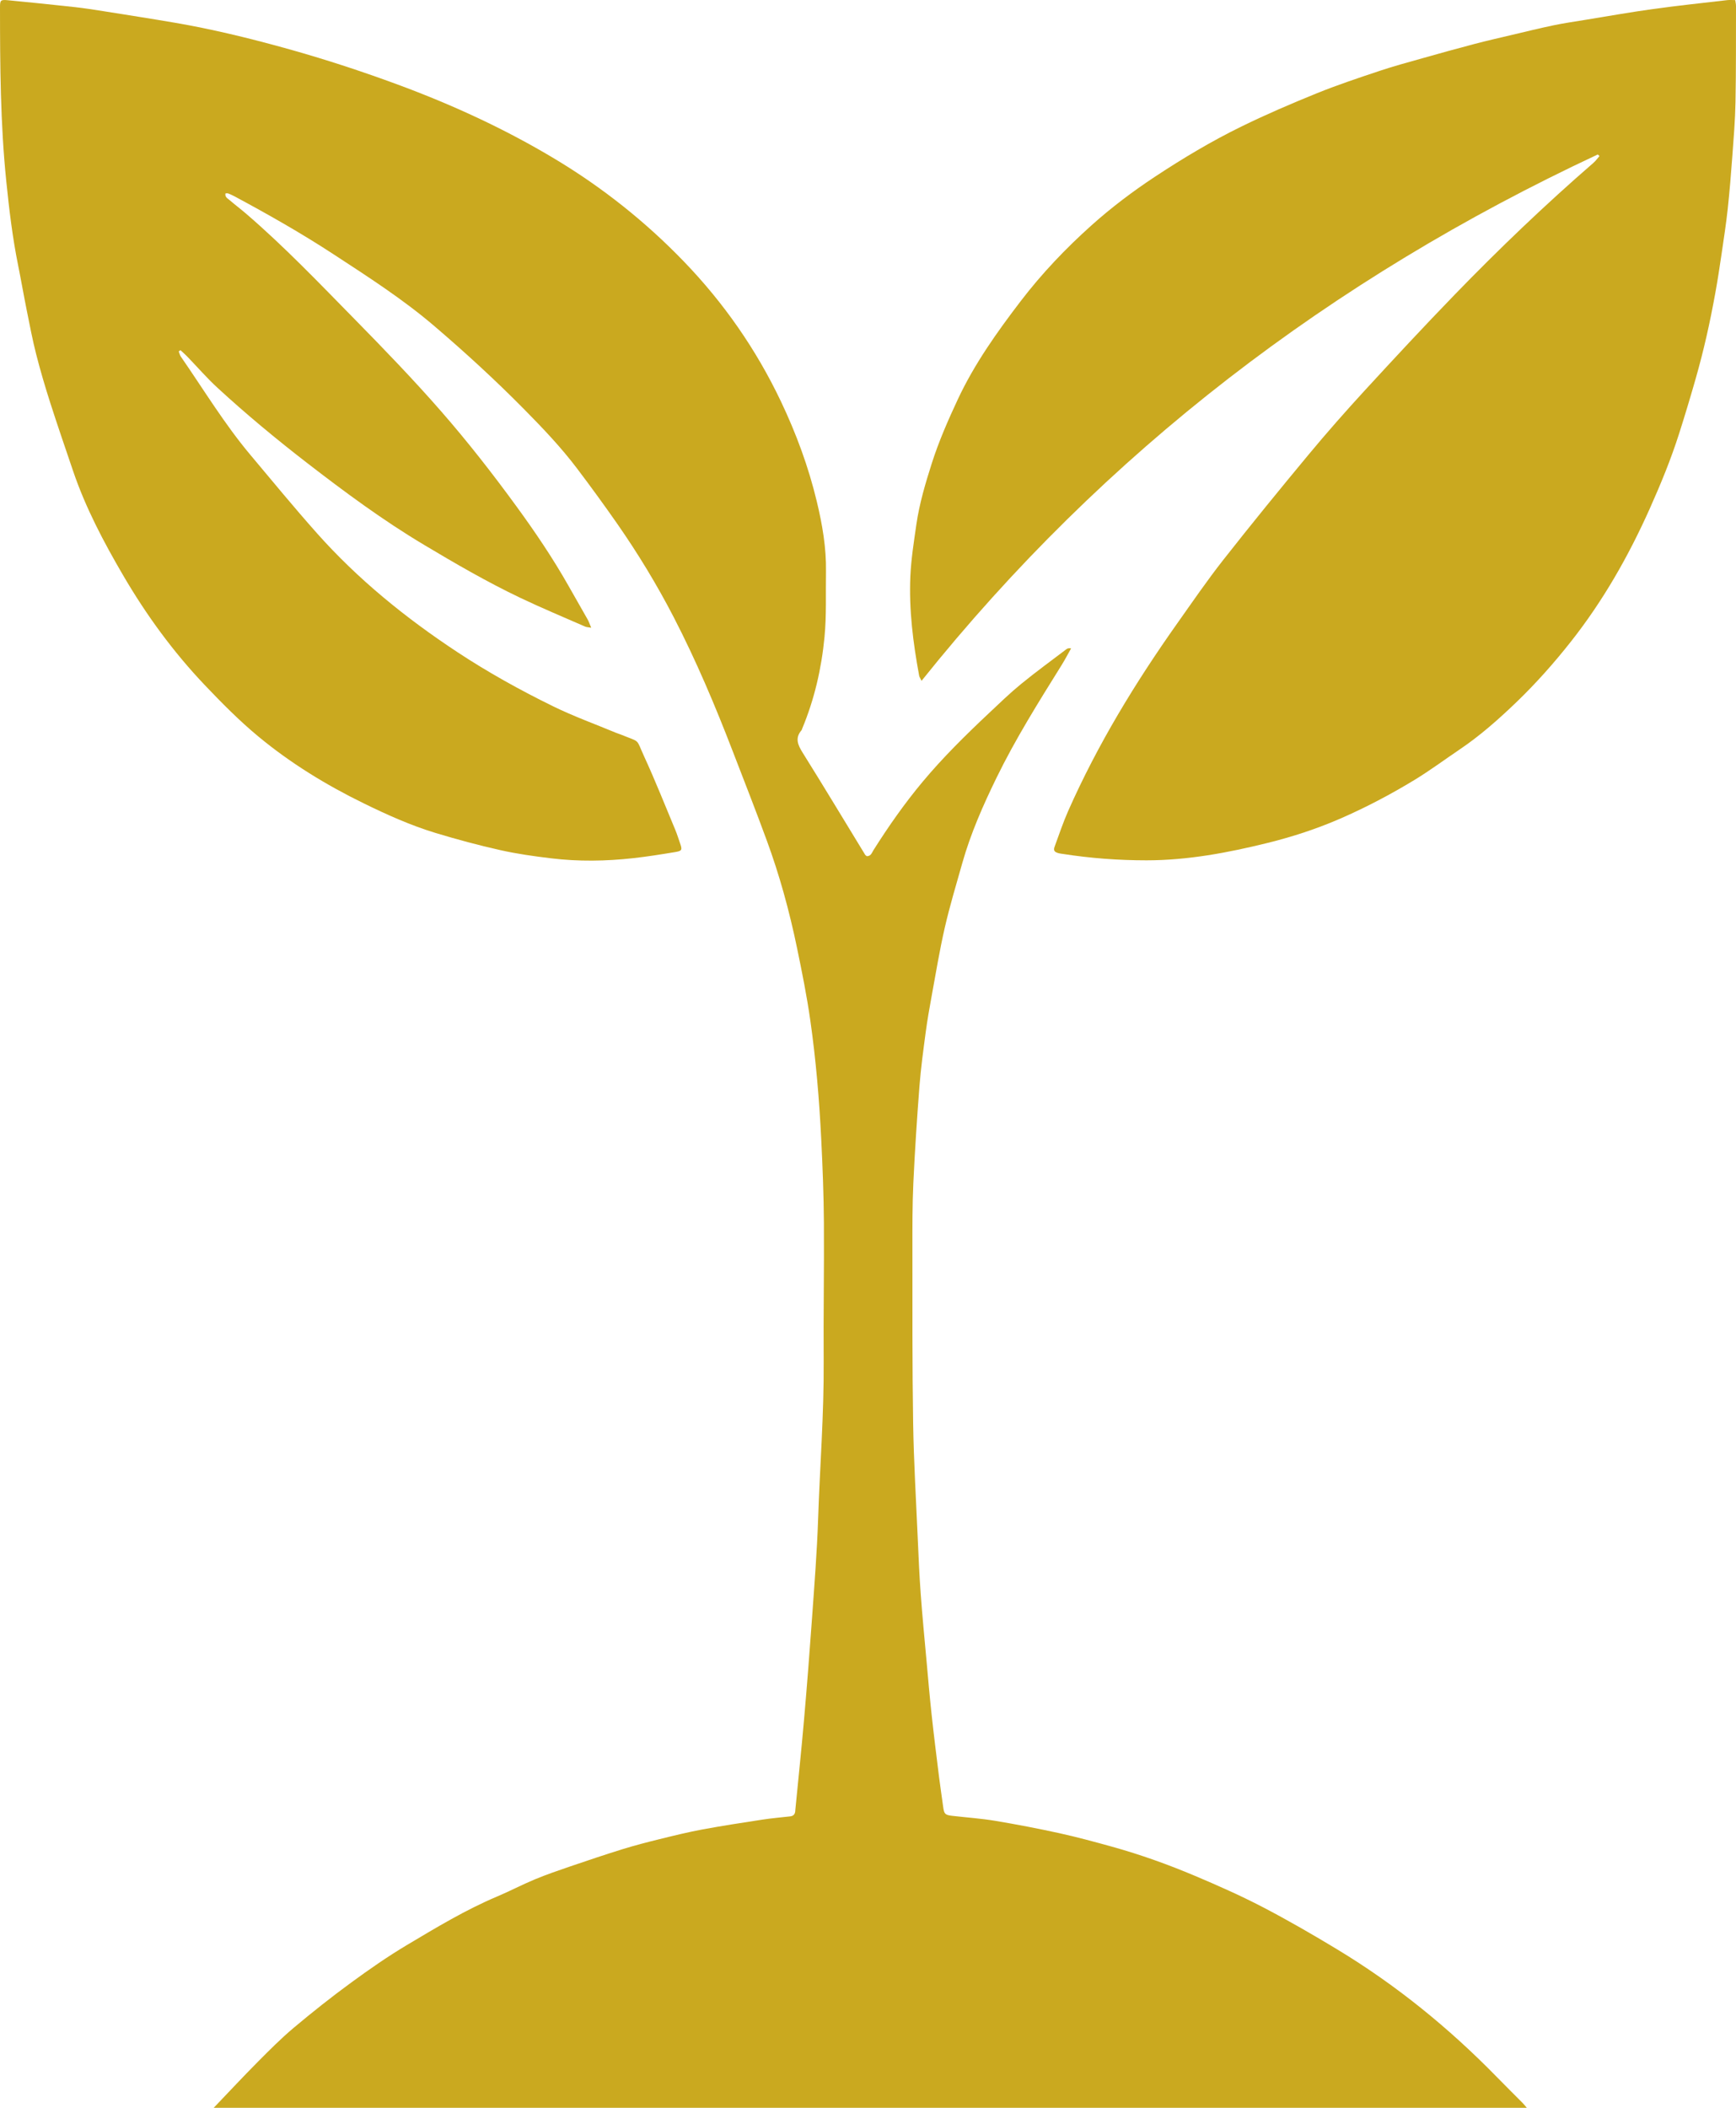
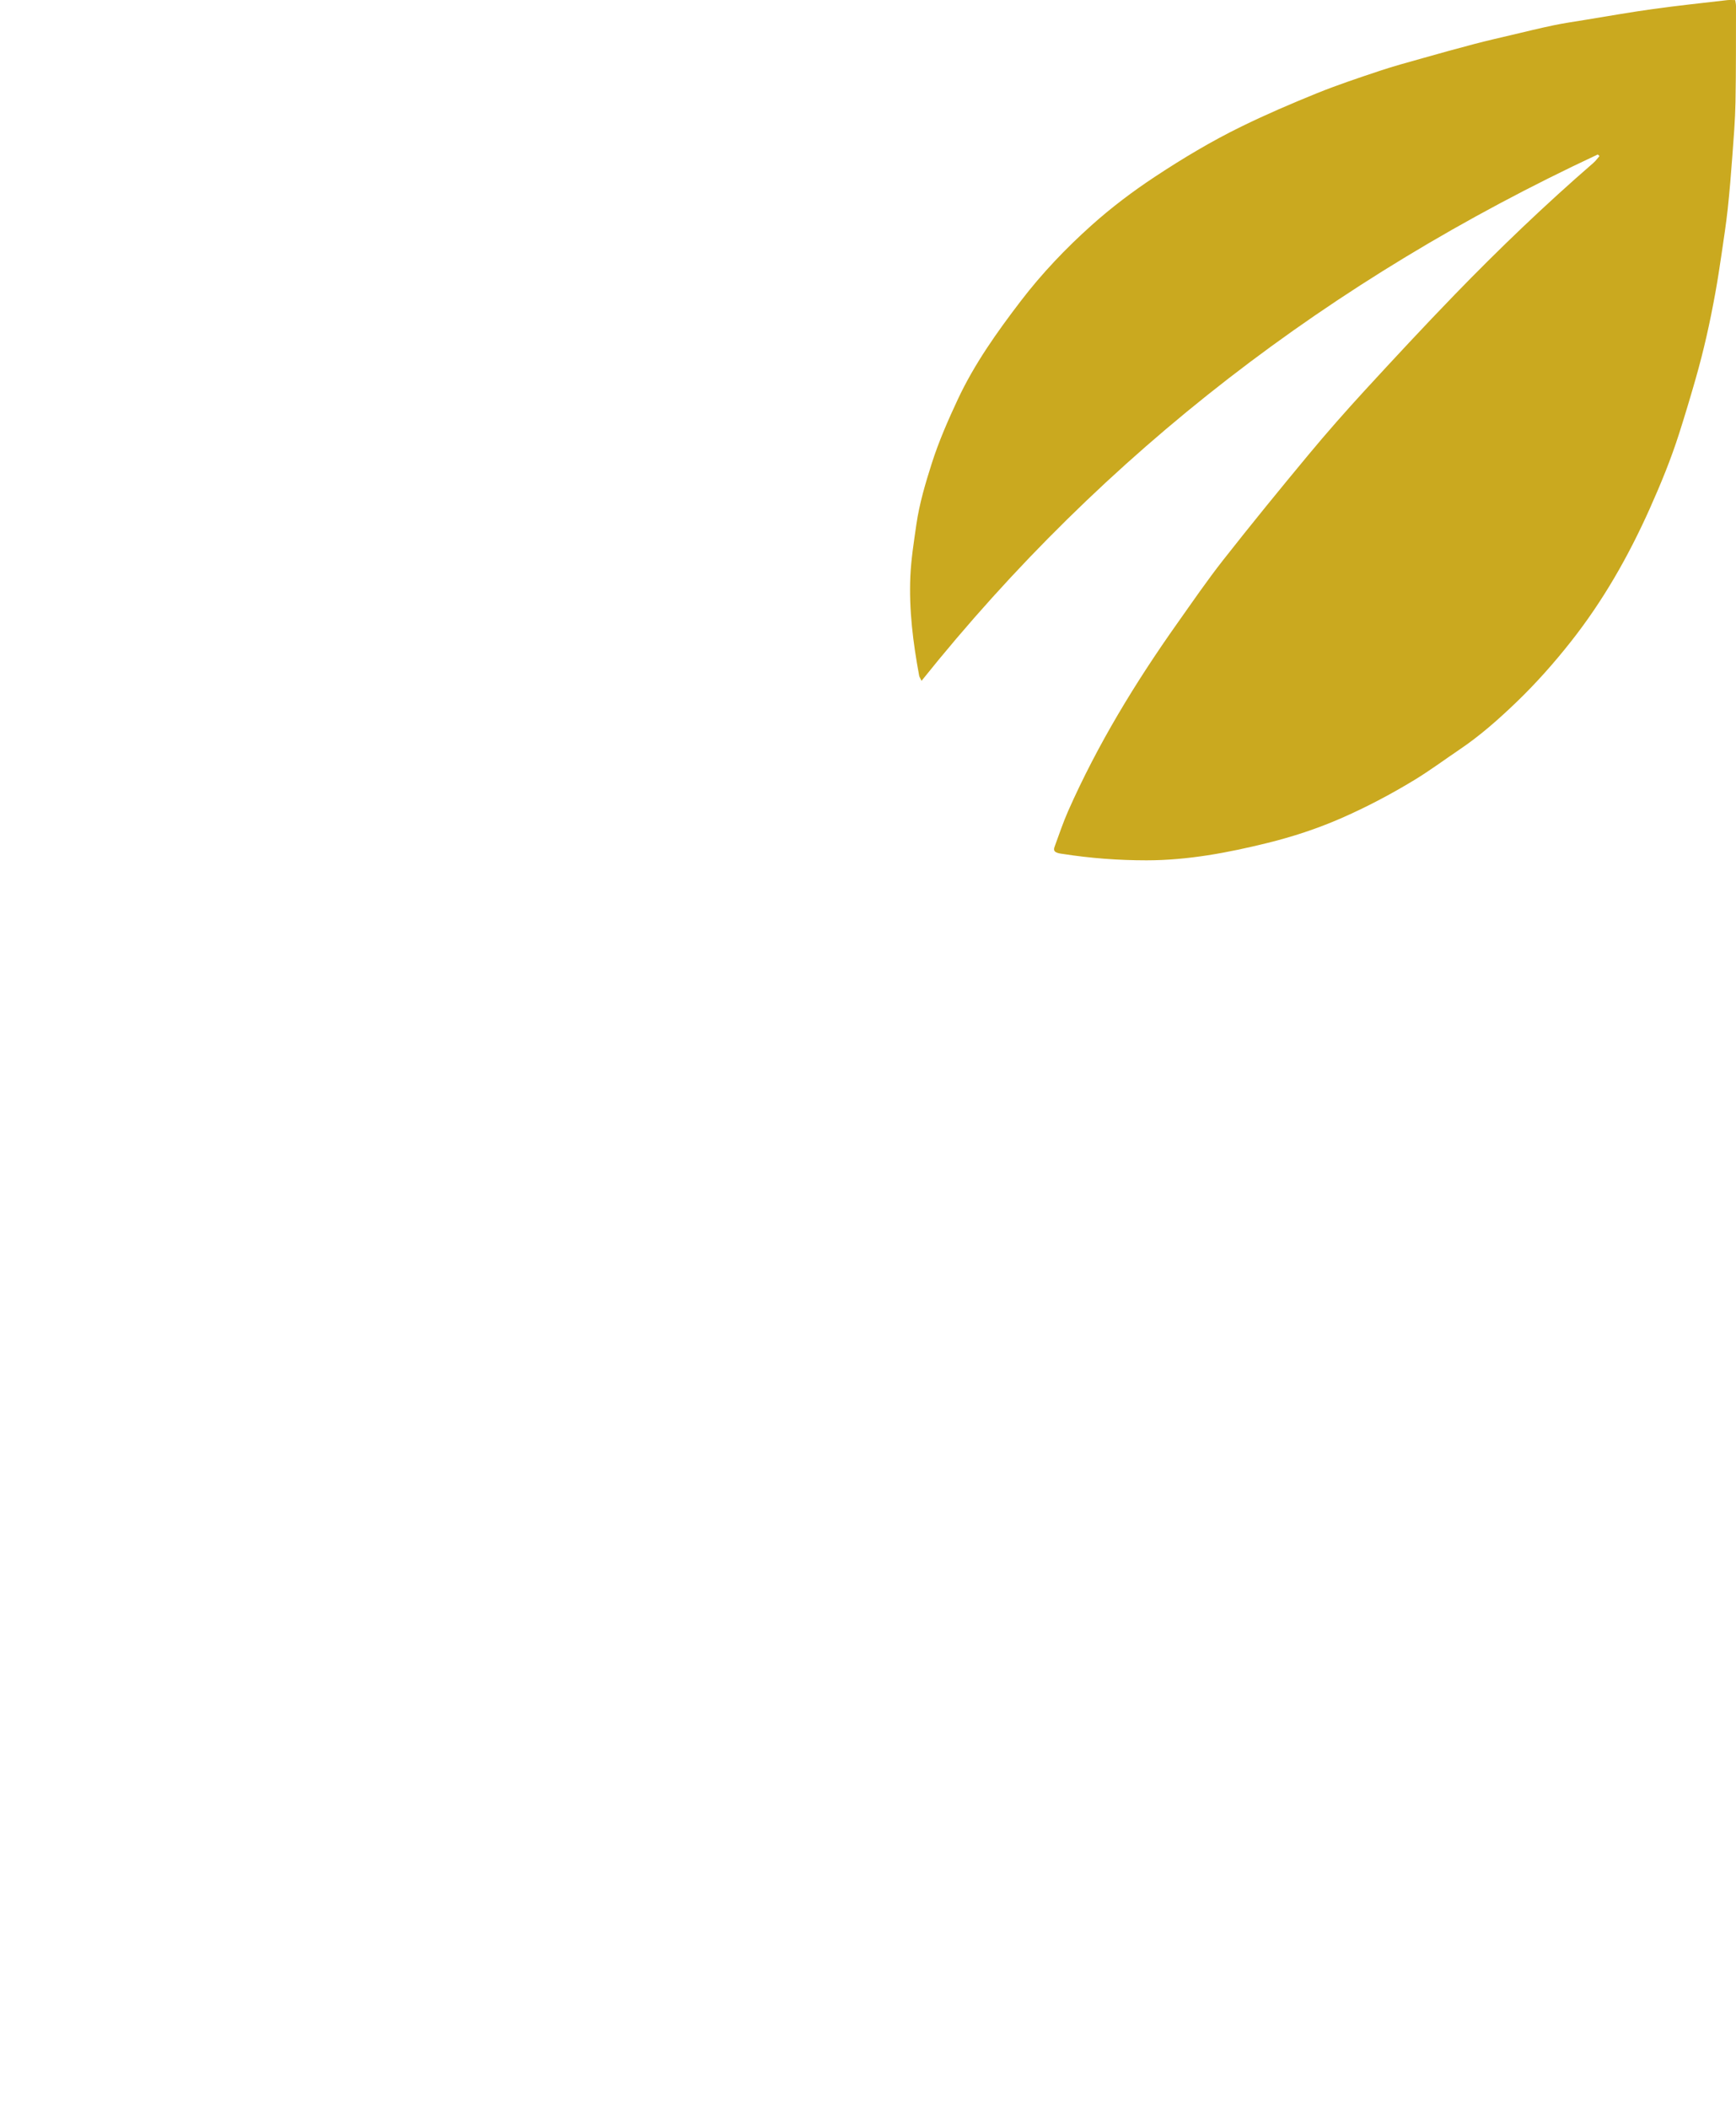
<svg xmlns="http://www.w3.org/2000/svg" width="89" height="108" viewBox="0 0 89 108" fill="none">
-   <path fill-rule="evenodd" clip-rule="evenodd" d="M10.957 108C11.76 107.161 12.481 106.386 13.227 105.636C13.821 105.039 14.417 104.439 15.061 103.898C16.009 103.103 16.98 102.332 17.979 101.602C18.921 100.912 19.883 100.243 20.887 99.645C22.381 98.756 23.873 97.855 25.486 97.174C26.139 96.899 26.767 96.567 27.421 96.295C27.999 96.055 28.593 95.851 29.186 95.648C30.09 95.34 30.996 95.034 31.909 94.751C32.534 94.558 33.169 94.393 33.805 94.237C34.534 94.057 35.264 93.877 36.002 93.74C37.023 93.55 38.05 93.394 39.077 93.236C39.551 93.164 40.029 93.121 40.505 93.069C40.667 93.051 40.752 92.968 40.769 92.812C40.772 92.786 40.772 92.758 40.775 92.732C40.925 91.191 41.087 89.652 41.221 88.11C41.372 86.38 41.507 84.648 41.63 82.915C41.75 81.223 41.885 79.53 41.942 77.835C42.033 75.142 42.246 72.454 42.227 69.757C42.21 67.386 42.255 65.014 42.239 62.643C42.229 61.216 42.173 59.788 42.102 58.362C42.001 56.331 41.83 54.303 41.543 52.288C41.367 51.05 41.12 49.82 40.866 48.594C40.668 47.633 40.437 46.676 40.172 45.731C39.921 44.837 39.636 43.951 39.316 43.079C38.755 41.548 38.158 40.03 37.571 38.508C36.669 36.167 35.693 33.855 34.538 31.621C33.681 29.965 32.712 28.369 31.643 26.835C30.977 25.881 30.291 24.939 29.588 24.01C28.769 22.927 27.832 21.942 26.877 20.976C25.406 19.486 23.863 18.07 22.269 16.709C20.651 15.326 18.86 14.179 17.08 13.016C15.447 11.95 13.753 10.988 12.034 10.066C11.926 10.008 11.813 9.958 11.699 9.911C11.666 9.898 11.622 9.909 11.56 9.909C11.518 10.096 11.673 10.17 11.774 10.256C12.052 10.496 12.347 10.716 12.625 10.956C14.588 12.644 16.37 14.512 18.18 16.353C19.695 17.895 21.194 19.448 22.615 21.074C23.983 22.64 25.258 24.273 26.48 25.949C27.439 27.263 28.348 28.607 29.148 30.021C29.473 30.597 29.806 31.17 30.131 31.747C30.193 31.856 30.231 31.978 30.309 32.164C30.149 32.136 30.07 32.137 30.004 32.108C28.891 31.62 27.768 31.153 26.672 30.631C24.971 29.82 23.344 28.876 21.729 27.911C19.628 26.657 17.672 25.21 15.742 23.72C14.156 22.495 12.617 21.22 11.146 19.866C10.597 19.36 10.107 18.793 9.588 18.257C9.482 18.147 9.365 18.048 9.253 17.944C9.223 17.965 9.193 17.986 9.163 18.006C9.198 18.095 9.218 18.194 9.271 18.271C10.442 19.962 11.508 21.726 12.837 23.308C13.962 24.648 15.074 26 16.237 27.308C18.342 29.677 20.791 31.661 23.445 33.411C25.017 34.448 26.664 35.361 28.355 36.189C29.407 36.704 30.517 37.104 31.6 37.555C31.676 37.586 31.756 37.607 31.832 37.639C32.868 38.062 32.584 37.806 33.029 38.771C33.599 40.008 34.099 41.276 34.625 42.532C34.718 42.755 34.787 42.989 34.868 43.217C34.982 43.542 34.966 43.599 34.627 43.656C33.911 43.775 33.194 43.89 32.474 43.97C31.066 44.127 29.654 44.149 28.247 43.978C27.377 43.873 26.506 43.752 25.653 43.56C24.534 43.309 23.422 43.011 22.325 42.678C21.054 42.292 19.843 41.747 18.653 41.165C16.72 40.221 14.892 39.102 13.243 37.735C12.271 36.93 11.377 36.027 10.508 35.113C8.882 33.406 7.501 31.512 6.317 29.486C5.314 27.77 4.386 26.015 3.746 24.13C3.352 22.97 2.952 21.811 2.578 20.645C2.315 19.825 2.072 18.998 1.858 18.165C1.668 17.422 1.525 16.667 1.374 15.915C1.217 15.136 1.082 14.354 0.925 13.575C0.639 12.16 0.47 10.731 0.323 9.297C0.018 6.328 0.002 3.353 1.9293e-06 0.375C-0 0.015 0.027 -0.024 0.405 0.012C1.551 0.121 2.696 0.239 3.841 0.365C4.33 0.419 4.817 0.496 5.304 0.573C6.534 0.768 7.765 0.96 8.992 1.17C10.869 1.492 12.717 1.942 14.549 2.447C16.512 2.988 18.447 3.617 20.357 4.321C23.171 5.358 25.884 6.604 28.45 8.145C30.883 9.605 33.083 11.352 35.05 13.388C37.108 15.519 38.77 17.909 40.034 20.564C40.819 22.213 41.45 23.921 41.875 25.695C42.159 26.876 42.366 28.071 42.346 29.292C42.328 30.41 42.377 31.534 42.27 32.643C42.116 34.253 41.753 35.83 41.125 37.337C41.114 37.361 41.112 37.392 41.095 37.412C40.744 37.817 40.9 38.166 41.152 38.57C42.235 40.3 43.286 42.05 44.351 43.792C44.37 43.825 44.411 43.845 44.441 43.87C44.657 43.869 44.7 43.687 44.781 43.559C45.549 42.346 46.371 41.17 47.294 40.065C48.339 38.812 49.502 37.669 50.691 36.55C51.235 36.038 51.773 35.517 52.351 35.044C53.108 34.425 53.902 33.849 54.682 33.257C54.732 33.22 54.8 33.204 54.913 33.221C54.752 33.506 54.601 33.797 54.428 34.075C53.248 35.969 52.06 37.86 51.083 39.864C50.397 41.271 49.764 42.704 49.337 44.213C49.026 45.313 48.694 46.411 48.438 47.524C48.17 48.691 47.977 49.875 47.76 51.053C47.648 51.662 47.541 52.273 47.459 52.886C47.337 53.807 47.21 54.729 47.138 55.654C47.011 57.305 46.902 58.959 46.825 60.613C46.773 61.743 46.776 62.876 46.777 64.008C46.779 66.972 46.767 69.937 46.814 72.901C46.845 74.881 46.965 76.859 47.051 78.837C47.092 79.779 47.133 80.722 47.202 81.662C47.285 82.804 47.396 83.943 47.499 85.084C47.582 86.009 47.662 86.935 47.762 87.859C47.878 88.93 48.012 89.999 48.145 91.068C48.208 91.575 48.288 92.081 48.355 92.588C48.402 92.94 48.449 92.997 48.809 93.039C49.544 93.125 50.285 93.174 51.013 93.295C52.119 93.479 53.222 93.691 54.317 93.931C55.225 94.131 56.124 94.375 57.02 94.624C58.469 95.028 59.885 95.533 61.268 96.118C62.437 96.612 63.601 97.127 64.725 97.711C66.031 98.391 67.308 99.129 68.568 99.891C71.583 101.715 74.291 103.917 76.742 106.426C77.178 106.873 77.624 107.312 78.064 107.756C78.127 107.819 78.181 107.891 78.275 108C55.831 108 33.445 108 10.957 108Z" fill="#CAA91F" />
  <path fill-rule="evenodd" clip-rule="evenodd" d="M81.914 7.915C68.275 14.286 56.637 23.15 47.245 34.885C47.184 34.755 47.136 34.692 47.123 34.622C46.81 32.936 46.595 31.237 46.672 29.522C46.712 28.637 46.853 27.756 46.979 26.877C47.133 25.809 47.441 24.775 47.768 23.747C48.129 22.615 48.606 21.528 49.109 20.453C49.957 18.645 51.109 17.024 52.321 15.439C53.404 14.022 54.629 12.735 55.959 11.545C56.983 10.628 58.081 9.8 59.233 9.041C60.657 8.103 62.12 7.227 63.653 6.479C64.913 5.863 66.207 5.307 67.508 4.78C68.568 4.351 69.657 3.99 70.742 3.627C71.466 3.385 72.205 3.188 72.94 2.98C73.819 2.732 74.699 2.486 75.583 2.255C76.23 2.085 76.883 1.937 77.534 1.783C78.238 1.617 78.941 1.444 79.65 1.296C80.171 1.187 80.7 1.111 81.227 1.025C82.402 0.834 83.575 0.625 84.755 0.462C86.016 0.287 87.283 0.154 88.548 0.007C88.679 -0.008 88.812 0.005 88.964 0.005C88.979 0.123 89 0.213 89 0.303C88.995 1.947 89.006 3.591 88.974 5.234C88.957 6.162 88.879 7.09 88.811 8.017C88.745 8.916 88.672 9.816 88.575 10.713C88.492 11.475 88.375 12.234 88.263 12.994C88.163 13.673 88.061 14.352 87.937 15.027C87.802 15.768 87.655 16.507 87.487 17.241C87.326 17.949 87.145 18.653 86.947 19.352C86.674 20.31 86.388 21.264 86.085 22.213C85.663 23.537 85.134 24.822 84.566 26.09C83.485 28.501 82.186 30.786 80.537 32.874C79.67 33.973 78.743 35.017 77.733 35.987C76.822 36.861 75.876 37.699 74.821 38.409C74.054 38.927 73.309 39.481 72.518 39.962C71.296 40.704 70.03 41.371 68.713 41.944C67.507 42.468 66.26 42.876 64.987 43.19C62.95 43.693 60.891 44.081 58.779 44.082C57.337 44.082 55.902 43.975 54.477 43.752C54.41 43.741 54.34 43.736 54.275 43.718C54.049 43.656 53.995 43.575 54.072 43.369C54.296 42.762 54.5 42.146 54.762 41.554C56.27 38.149 58.202 34.98 60.357 31.937C61.132 30.843 61.89 29.736 62.718 28.683C64.15 26.861 65.616 25.064 67.098 23.281C68.025 22.165 68.986 21.075 69.968 20.006C71.484 18.357 73.01 16.716 74.57 15.106C76.848 12.755 79.215 10.49 81.695 8.341C81.81 8.241 81.9 8.111 82.001 7.995C81.972 7.969 81.943 7.942 81.914 7.915Z" fill="#CAA91F" />
</svg>